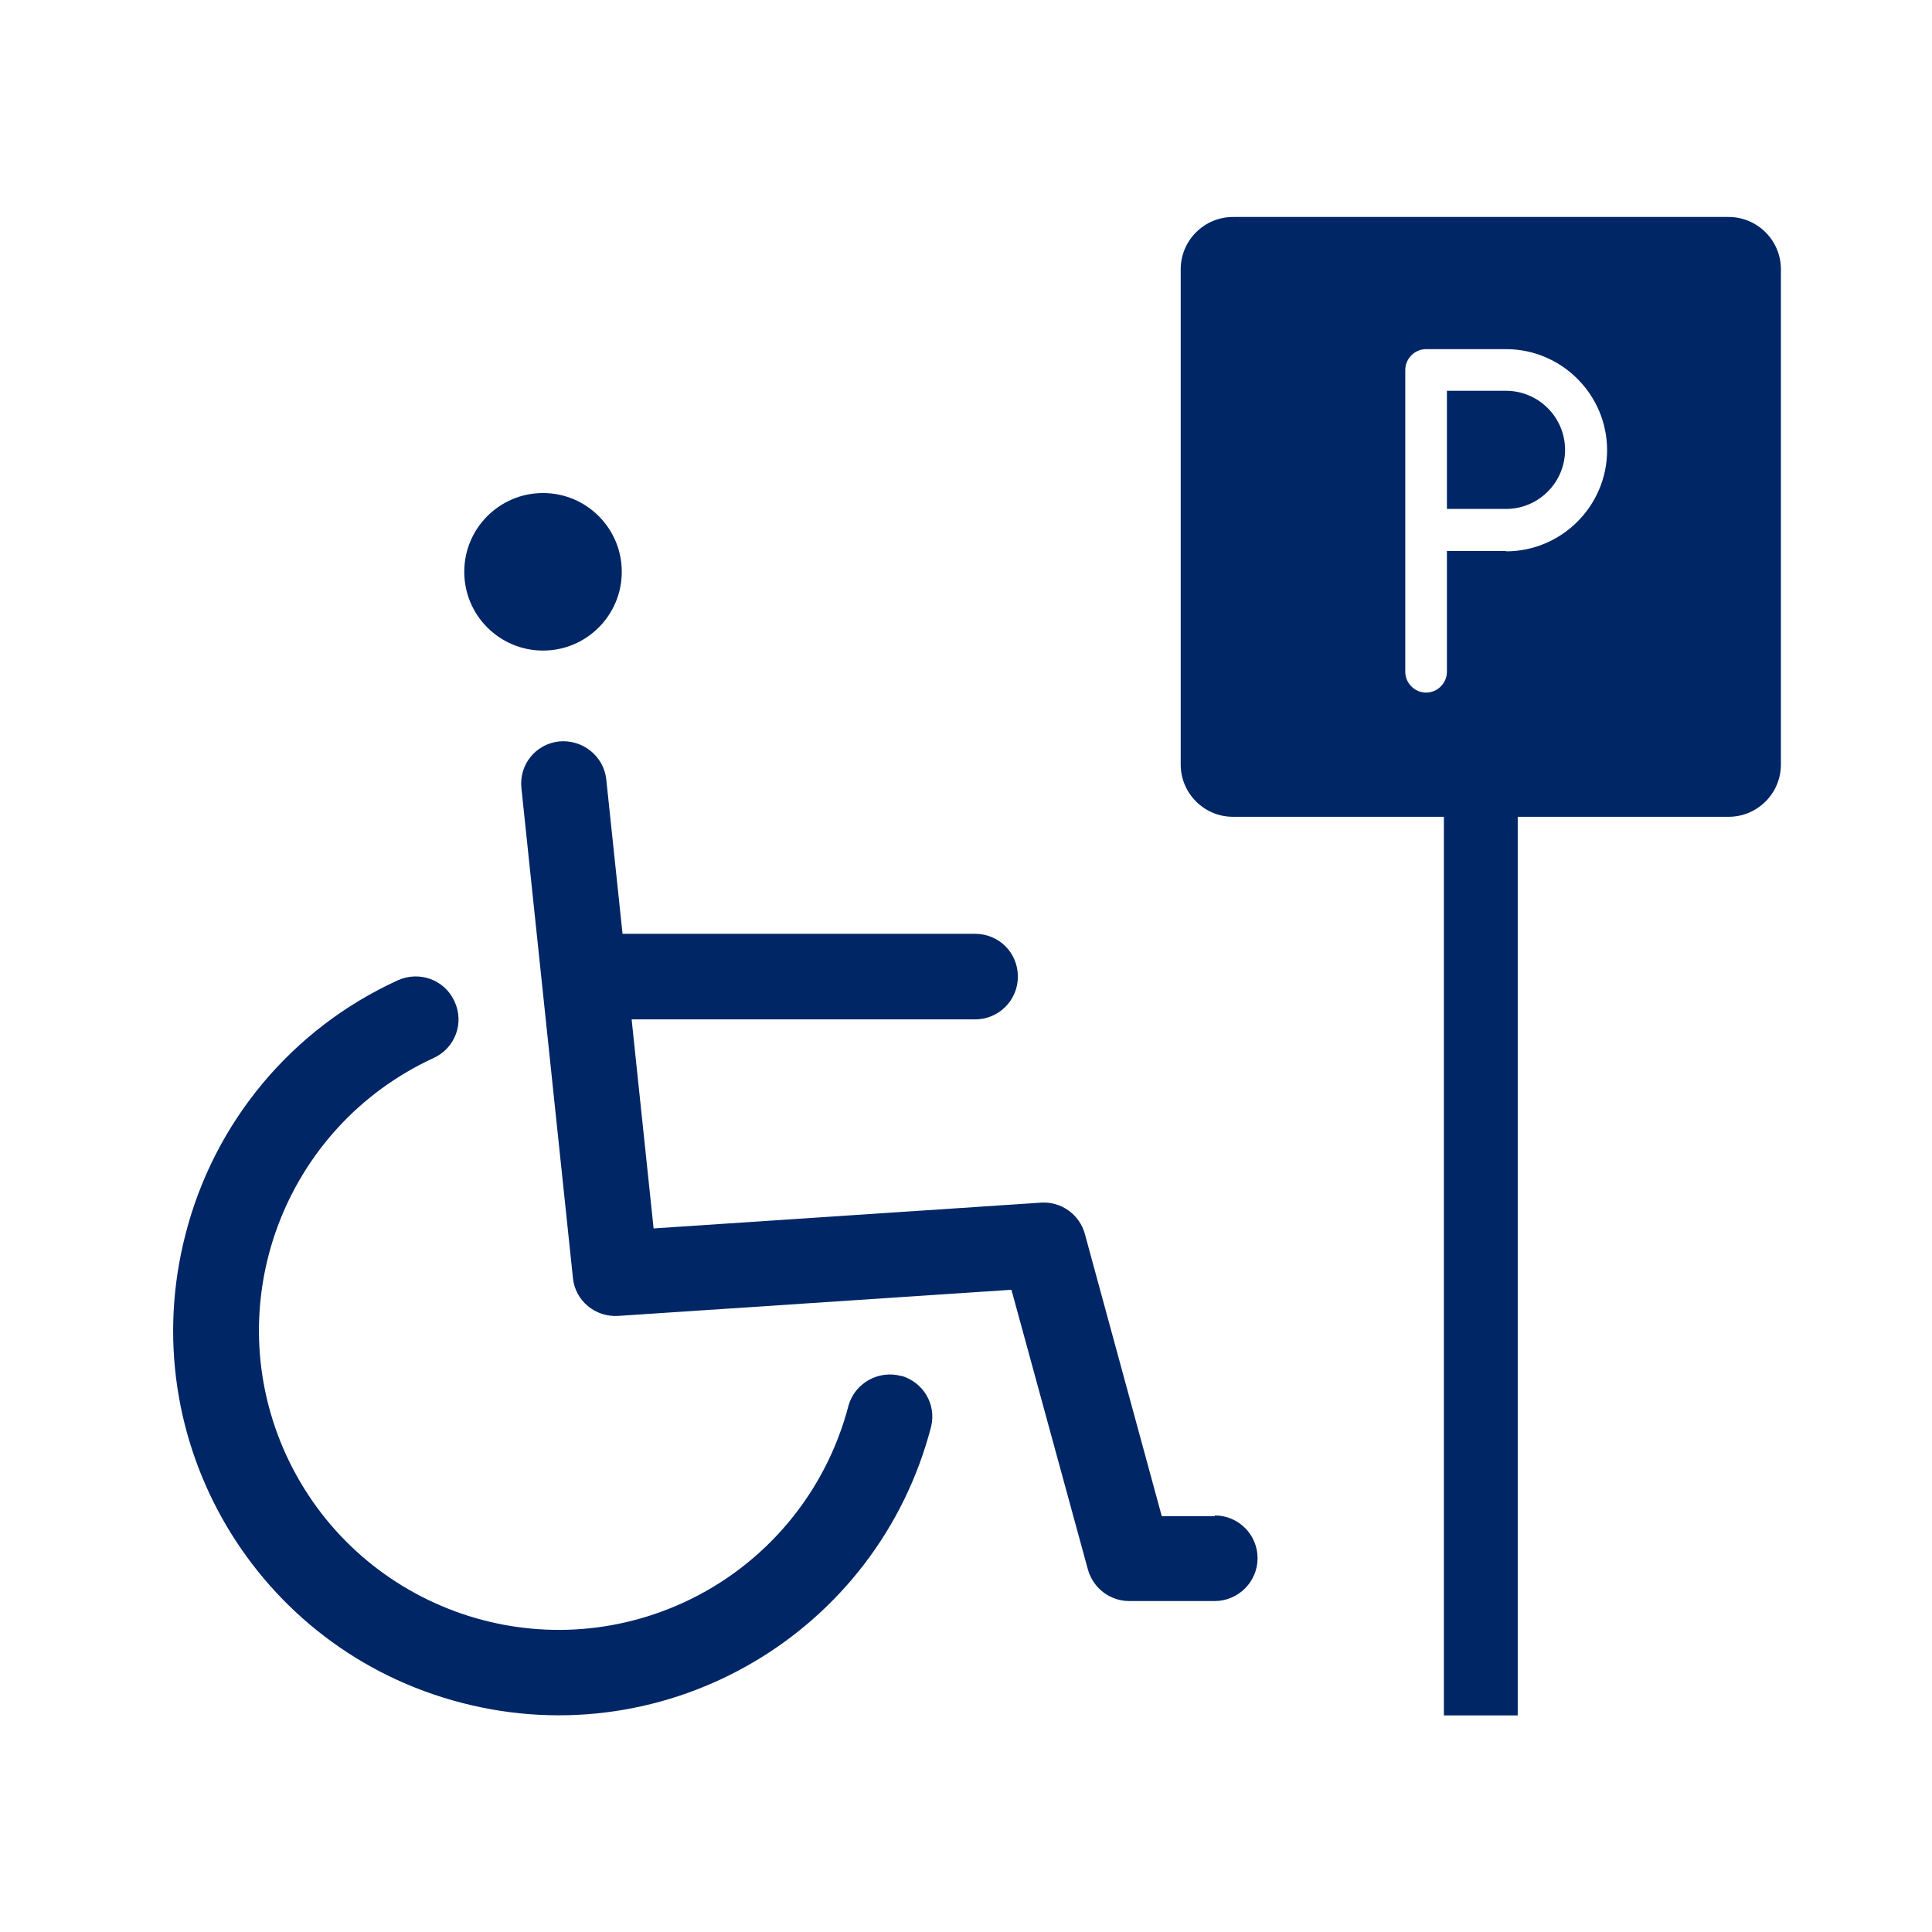
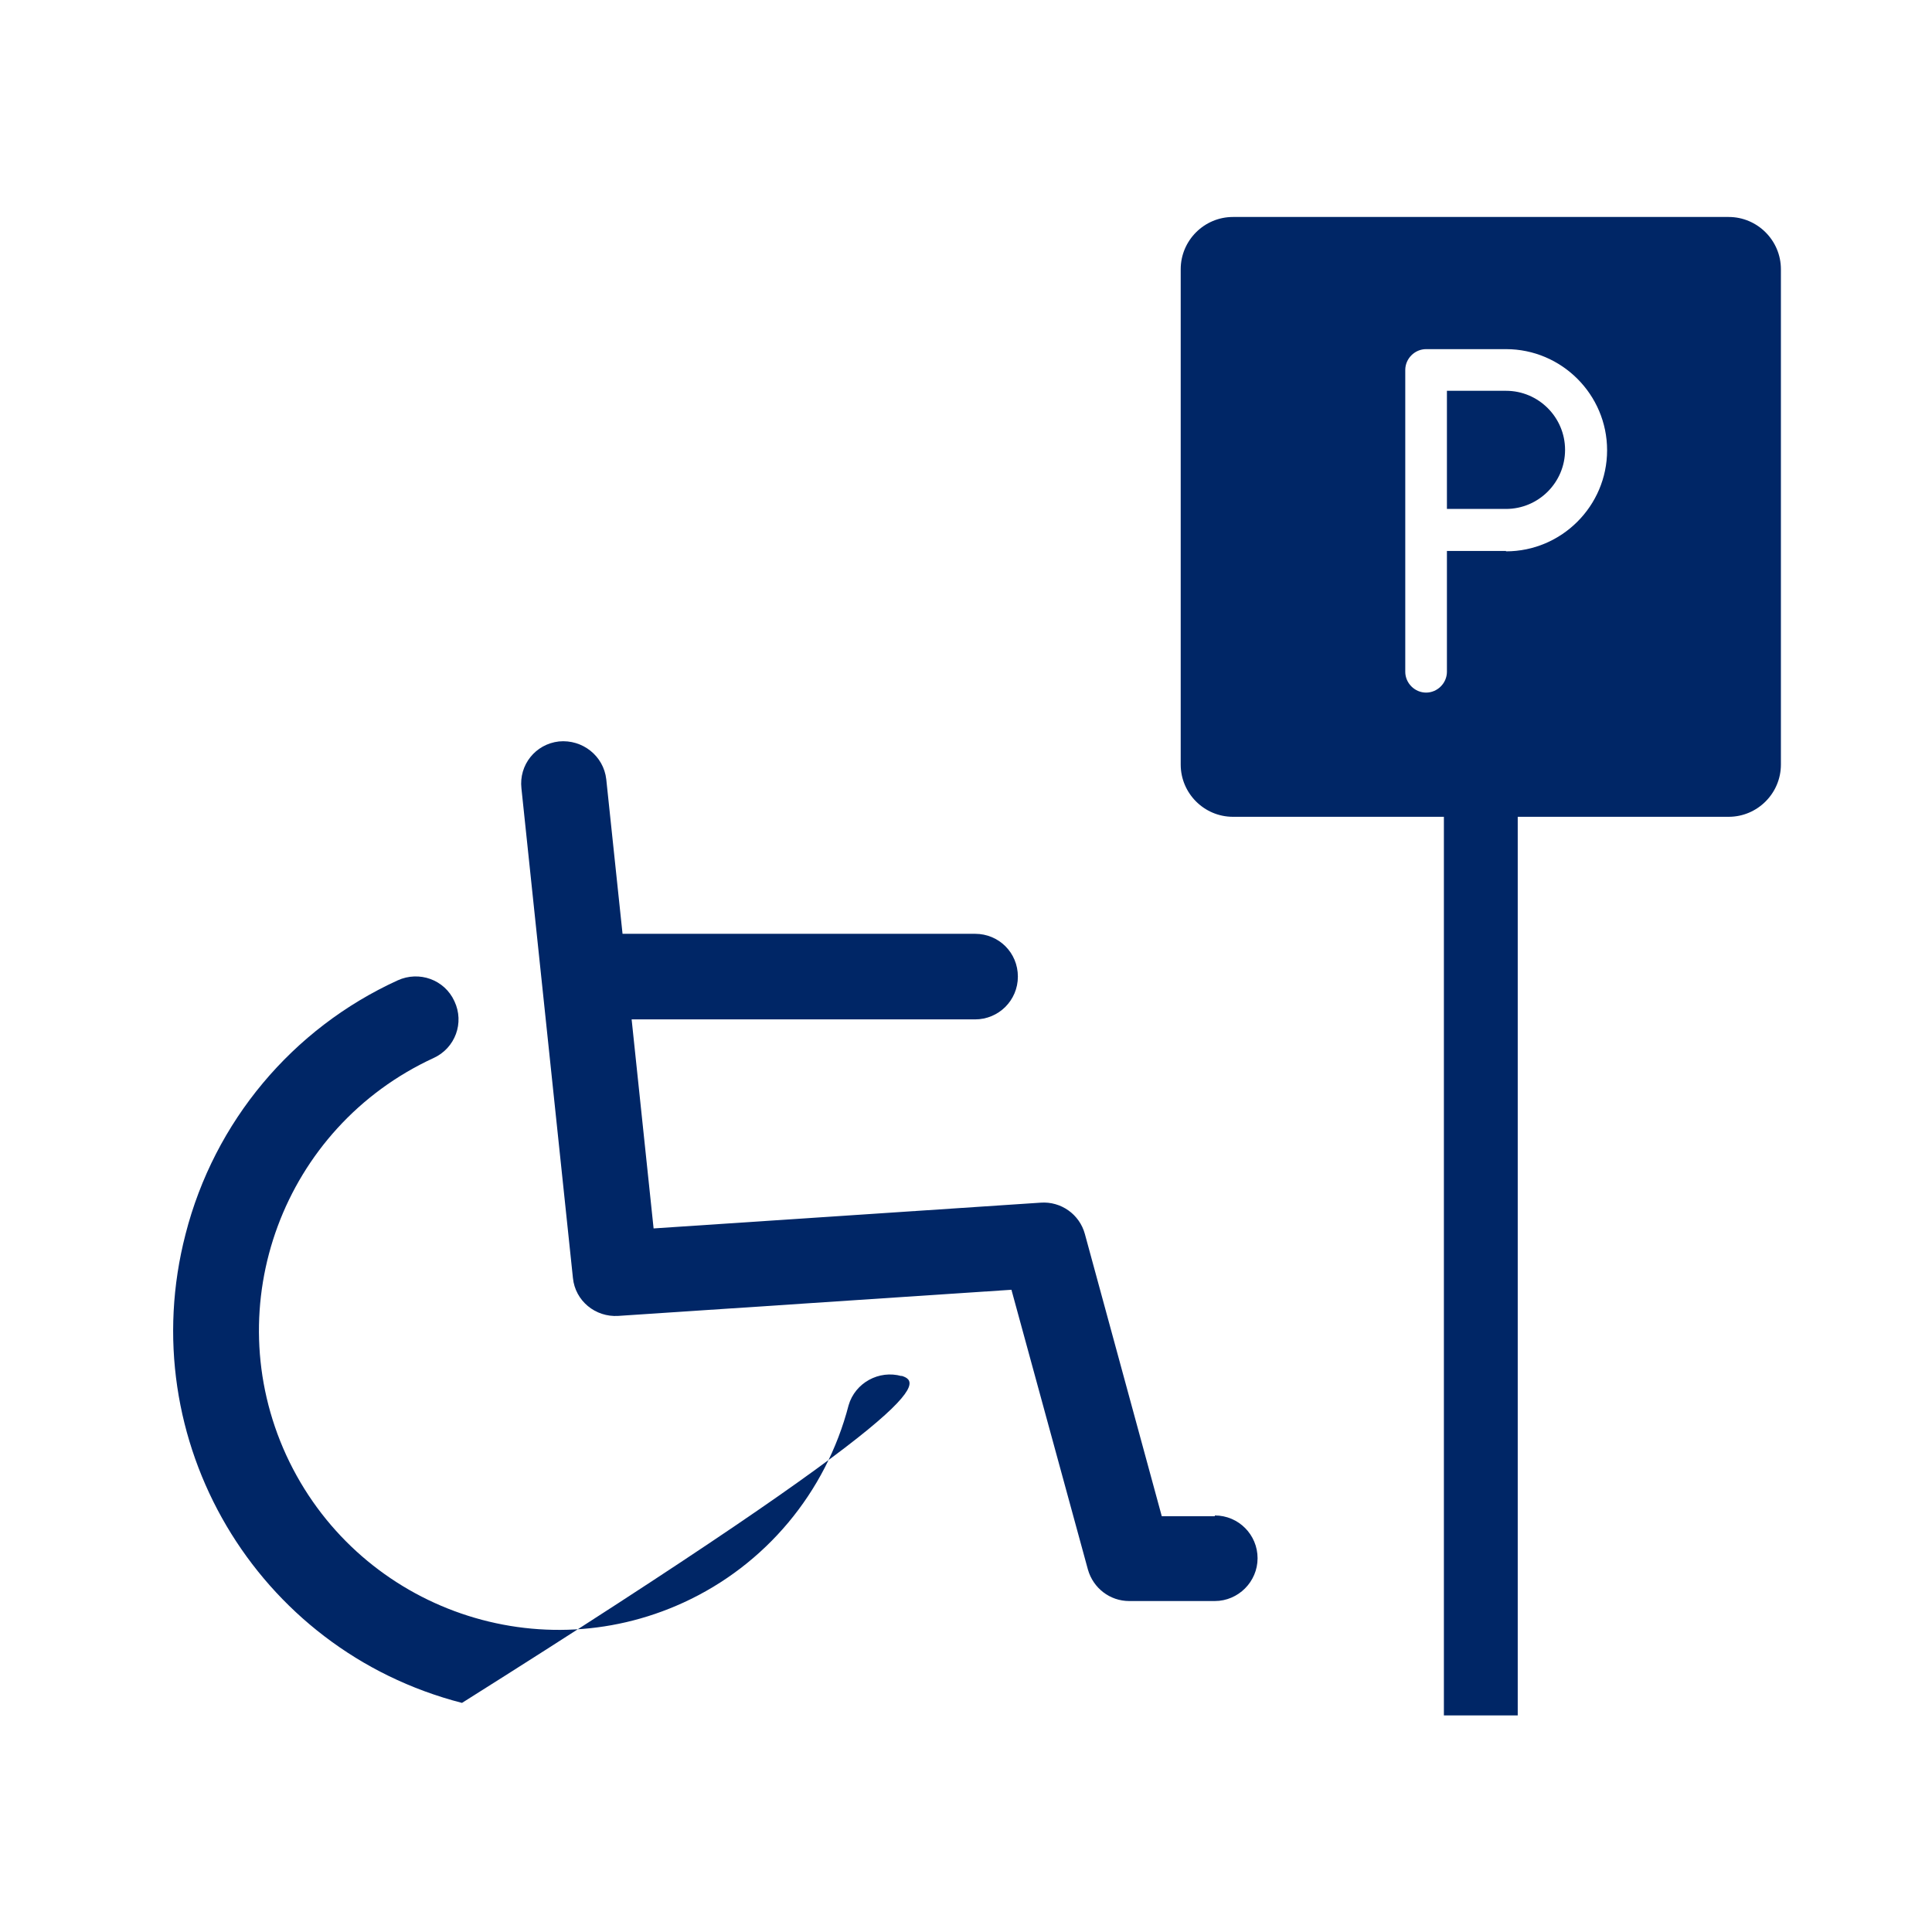
<svg xmlns="http://www.w3.org/2000/svg" width="160" height="160" viewBox="0 0 160 160" fill="none">
  <g clip-path="url(#clip0_2022_167)">
    <path d="M124.72 32.364H119.828V42.148H124.72C127.417 42.148 129.612 39.953 129.612 37.256C129.612 34.559 127.417 32.364 124.72 32.364Z" fill="#002666" />
    <path d="M143.128 17.969H102.109C99.726 17.969 97.781 19.914 97.781 22.297V63.316C97.781 65.7 99.726 67.644 102.109 67.644H119.577V142.062H125.692V67.644H143.16C145.543 67.644 147.487 65.7 147.487 63.316V22.297C147.487 19.914 145.543 17.969 143.16 17.969H143.128ZM124.72 45.629H119.828V55.633C119.828 56.574 119.043 57.358 118.103 57.358C117.162 57.358 116.378 56.574 116.378 55.633V30.639C116.378 29.698 117.162 28.914 118.103 28.914H124.72C129.33 28.914 133.093 32.677 133.093 37.287C133.093 41.897 129.33 45.66 124.72 45.66V45.629Z" fill="#002666" />
-     <path d="M74.669 113.963C72.787 113.43 70.811 114.528 70.278 116.378C68.397 123.622 63.379 129.612 56.605 132.717C44.155 138.424 29.447 132.967 23.708 120.517C18.001 108.067 23.457 93.359 35.907 87.621C37.695 86.805 38.479 84.704 37.632 82.916C36.817 81.129 34.716 80.376 32.928 81.192C24.21 85.174 17.75 92.889 15.367 102.203C10.945 119.263 21.2 136.637 38.26 141.027C55.319 145.449 72.693 135.194 77.115 118.134C77.554 116.284 76.456 114.465 74.637 113.932L74.669 113.963Z" fill="#002666" />
+     <path d="M74.669 113.963C72.787 113.43 70.811 114.528 70.278 116.378C68.397 123.622 63.379 129.612 56.605 132.717C44.155 138.424 29.447 132.967 23.708 120.517C18.001 108.067 23.457 93.359 35.907 87.621C37.695 86.805 38.479 84.704 37.632 82.916C36.817 81.129 34.716 80.376 32.928 81.192C24.21 85.174 17.75 92.889 15.367 102.203C10.945 119.263 21.2 136.637 38.26 141.027C77.554 116.284 76.456 114.465 74.637 113.932L74.669 113.963Z" fill="#002666" />
    <path d="M100.604 125.566H96.213L89.847 102.203C89.408 100.572 87.871 99.475 86.178 99.6L54.128 101.733L52.309 84.422H80.753C82.697 84.422 84.296 82.854 84.296 80.878C84.296 78.902 82.728 77.334 80.753 77.334H51.556L50.208 64.539C49.988 62.595 48.232 61.215 46.288 61.403C44.343 61.623 42.964 63.348 43.183 65.292L47.448 105.841C47.636 107.722 49.298 109.102 51.211 108.977L83.763 106.813L90.098 129.988C90.537 131.525 91.917 132.591 93.516 132.591H100.604C102.548 132.591 104.147 130.992 104.147 129.047C104.147 127.103 102.579 125.504 100.604 125.504V125.566Z" fill="#002666" />
-     <path d="M44.971 53.877C48.573 53.877 51.493 50.956 51.493 47.354C51.493 43.752 48.573 40.831 44.971 40.831C41.368 40.831 38.448 43.752 38.448 47.354C38.448 50.956 41.368 53.877 44.971 53.877Z" fill="#002666" />
  </g>
  <defs>
    <clipPath id="clip0_2022_167">
      <rect width="160" height="160" fill="white" />
    </clipPath>
  </defs>
</svg>